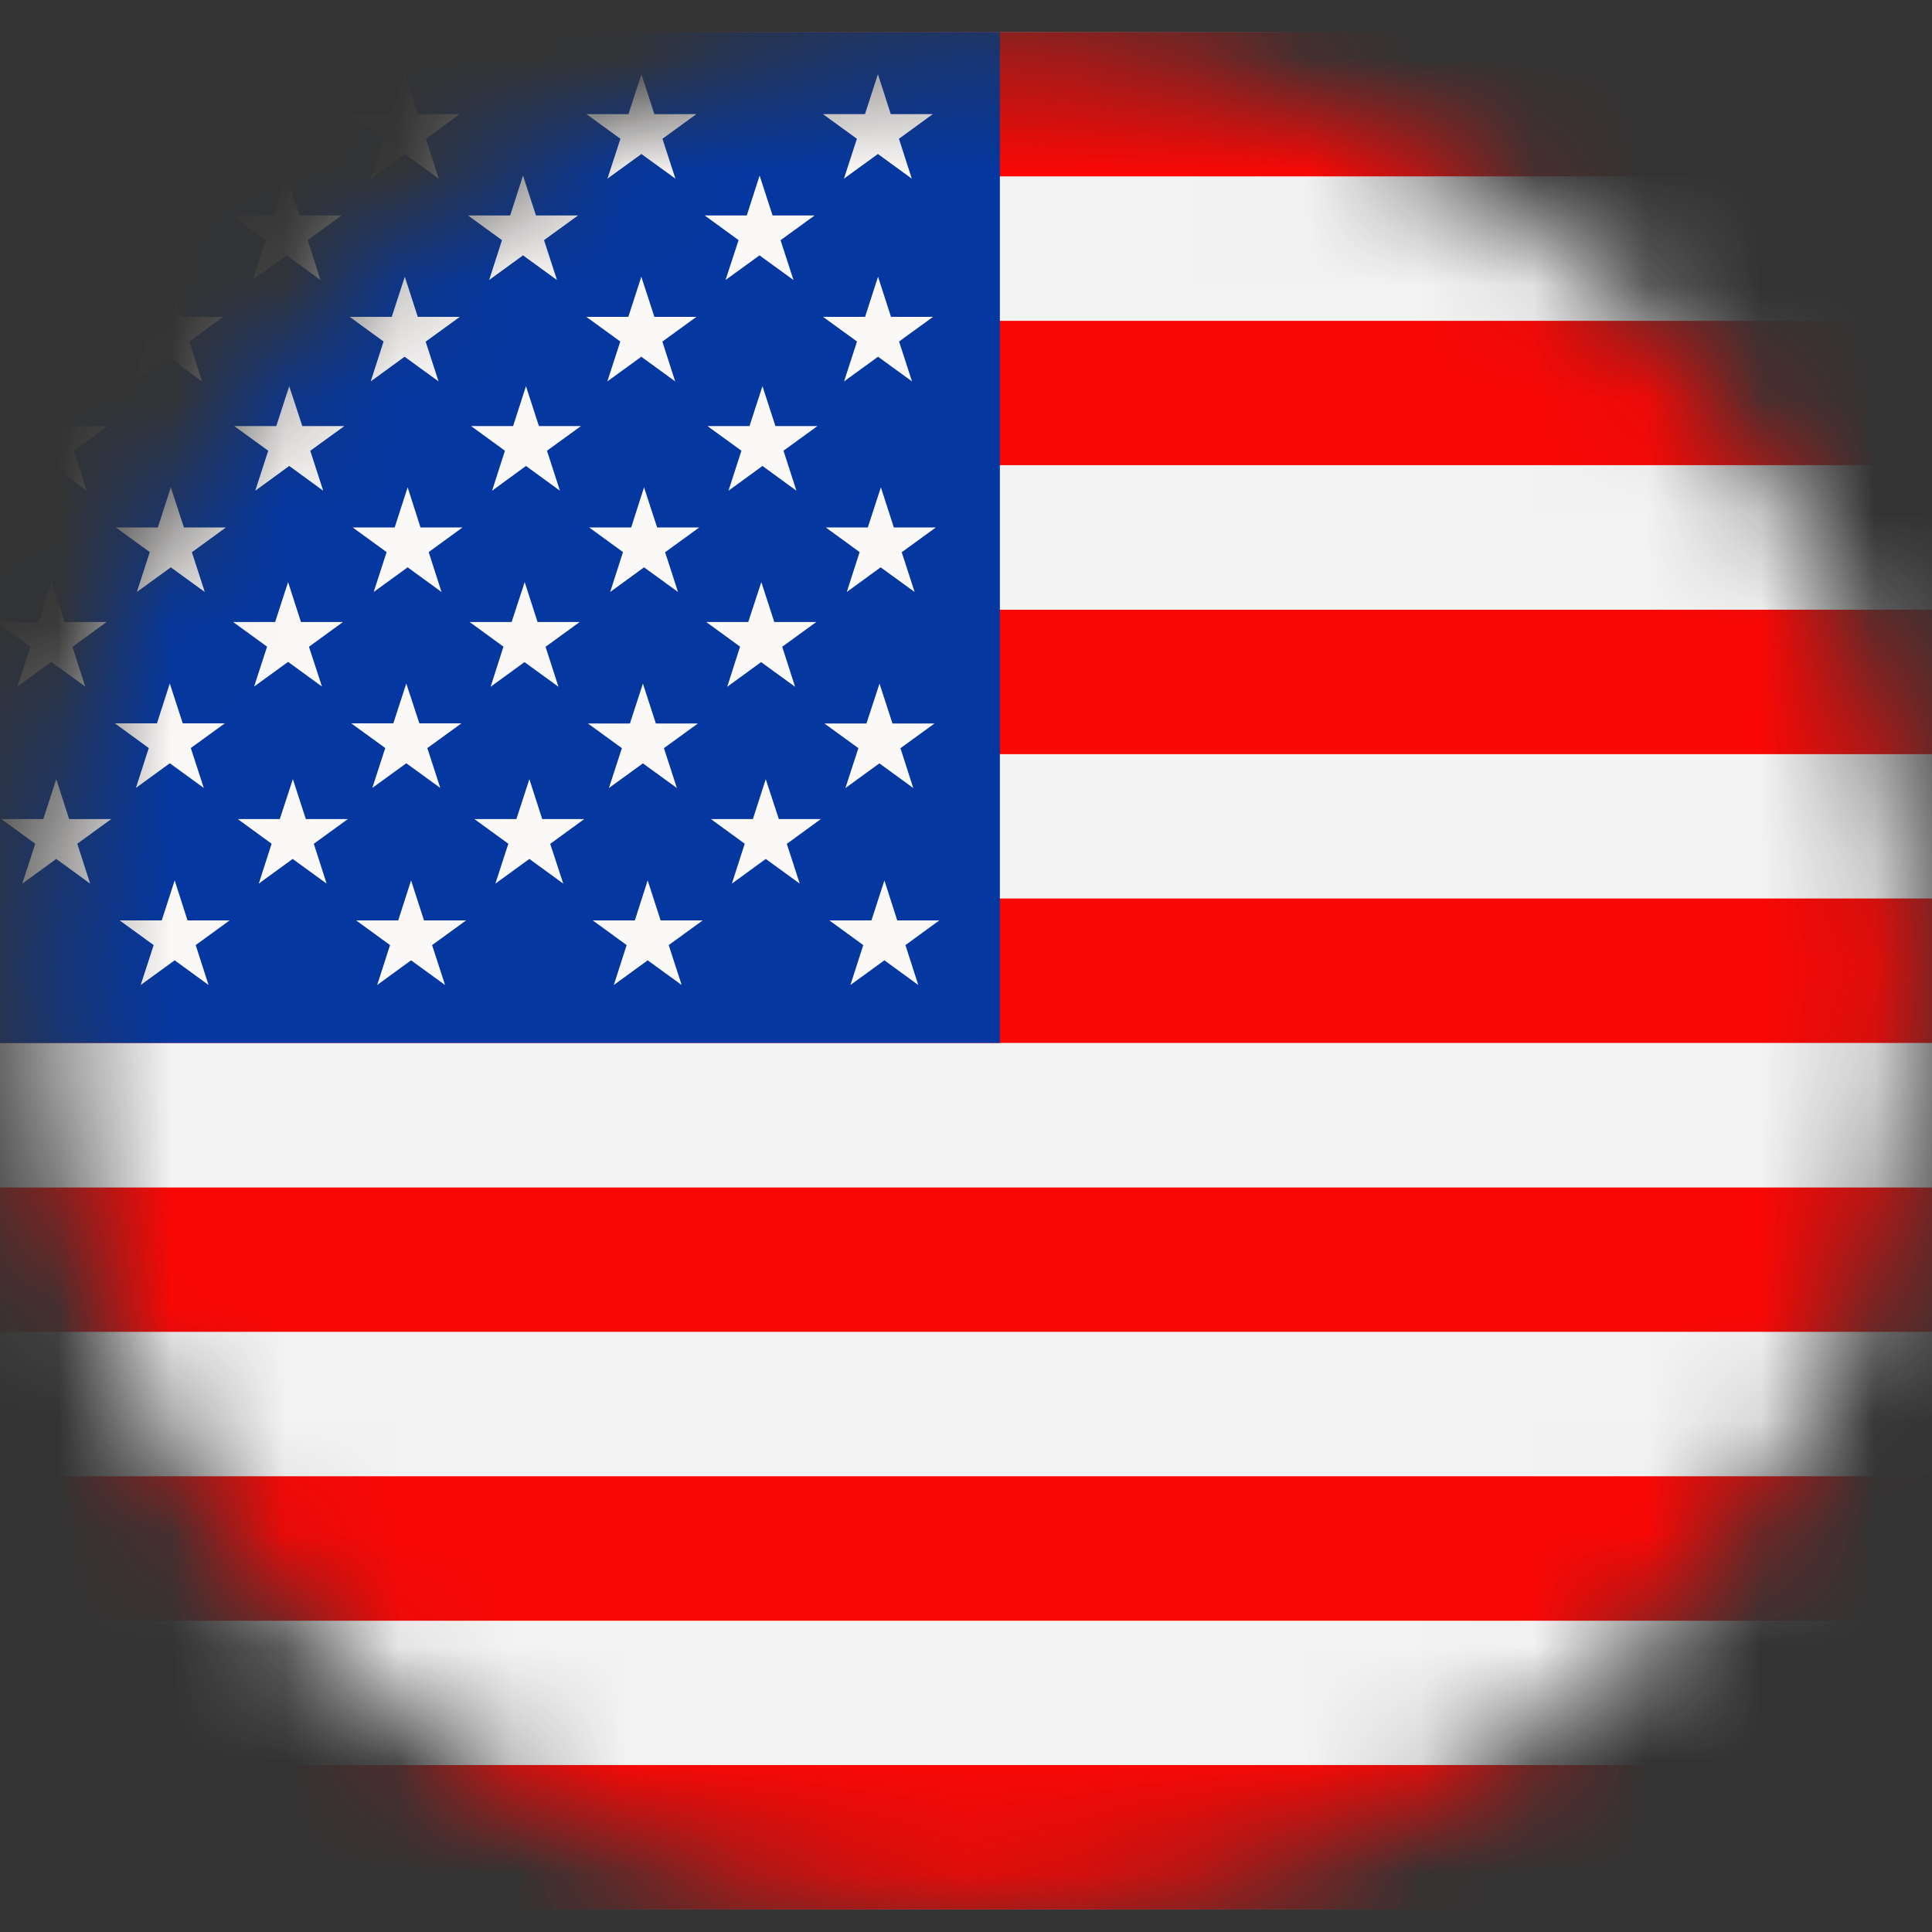
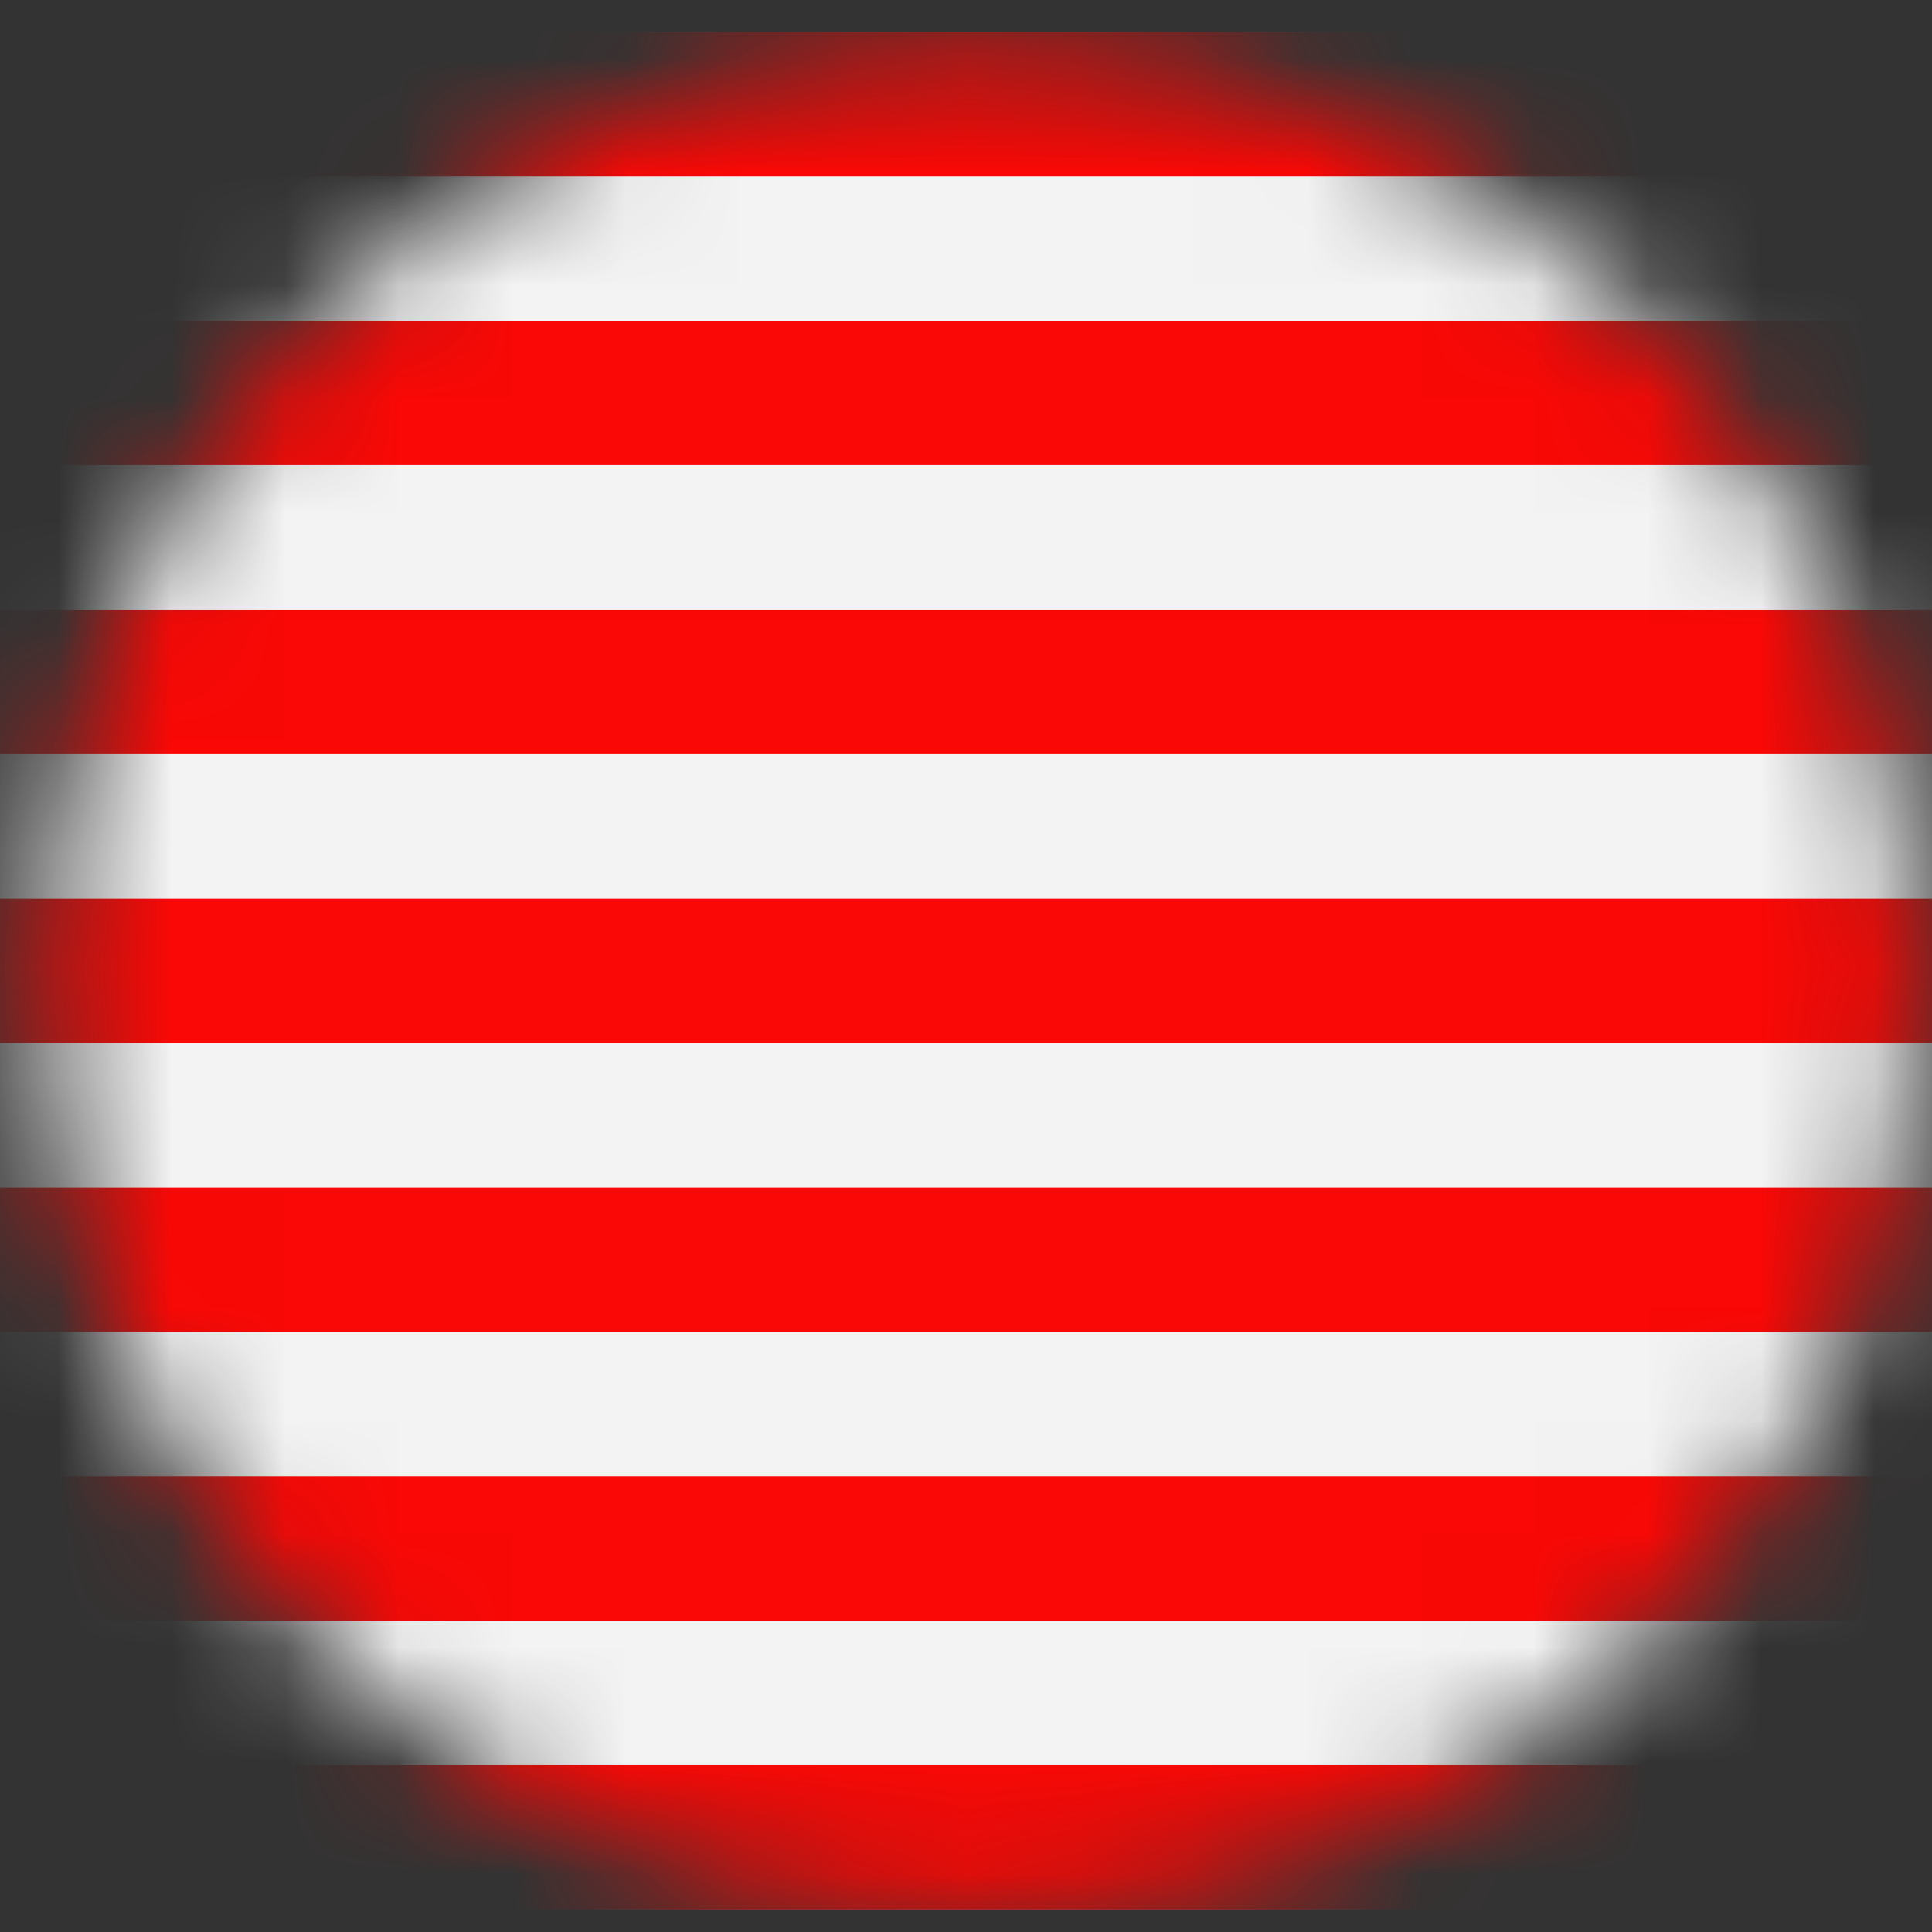
<svg xmlns="http://www.w3.org/2000/svg" width="17" height="17" viewBox="0 0 17 17" fill="none">
  <rect x="0" y="0" width="17" height="17" fill="#333333" stroke="none" />
  <mask id="mask0_9_822" style="mask-type:luminance" maskUnits="userSpaceOnUse" x="0" y="0" width="17" height="17">
    <path d="M8.634 0.376C13.196 0.376 16.894 4.074 16.894 8.636C16.894 13.198 13.196 16.896 8.634 16.896C4.072 16.896 0.374 13.198 0.374 8.636C0.374 4.074 4.072 0.376 8.634 0.376Z" fill="white" />
  </mask>
  <g mask="url(#mask0_9_822)">
    <path d="M-3.757 0.282H21.024V16.803H-3.757V0.282Z" fill="#F3F3F4" />
    <path d="M-3.757 15.531H21.024V16.802H-3.757V15.531ZM-3.757 0.282H21.024V1.552H-3.757V0.282ZM-3.757 2.823H21.024V4.093H-3.757V2.823ZM-3.757 5.365H21.024V6.636H-3.757V5.365ZM-3.757 7.906H21.024V9.177H-3.757V7.906ZM-3.757 10.449H21.024V11.719H-3.757V10.449ZM-3.757 12.99H21.024V14.261H-3.757V12.99Z" fill="#F90805" />
-     <path d="M-3.757 0.282H8.798V9.177H-3.757V0.282Z" fill="#0437A0" />
-     <path d="M7.84 2.788L7.726 2.435L7.612 2.788H7.242L7.541 3.005L7.427 3.356L7.726 3.139L8.025 3.356L7.911 3.005L8.21 2.788H7.84ZM-2.498 1.221L-2.199 1.004H-2.569L-2.683 0.653L-2.798 1.004H-3.168L-2.87 1.221L-2.985 1.572L-2.686 1.355L-2.387 1.572L-2.501 1.221H-2.498ZM-0.416 1.221L-0.117 1.004H-0.487L-0.601 0.653L-0.715 1.004H-1.085L-0.786 1.221L-0.9 1.572L-0.601 1.355L-0.302 1.572L-0.416 1.221ZM1.665 1.221L1.964 1.004H1.593L1.48 0.653L1.366 1.004H0.996L1.295 1.221L1.181 1.572L1.48 1.355L1.778 1.572L1.665 1.221ZM3.747 1.221L4.046 1.004H3.676L3.562 0.653L3.448 1.004H3.078L3.377 1.221L3.263 1.572L3.562 1.355L3.861 1.572L3.747 1.221ZM-1.401 7.424L-1.102 7.207H-1.472L-1.587 6.856L-1.701 7.207H-2.071L-1.772 7.424L-1.886 7.775L-1.587 7.558L-1.289 7.775L-1.402 7.424H-1.401ZM-1.443 5.69L-1.144 5.473H-1.514L-1.628 5.122L-1.742 5.473H-2.112L-1.813 5.69L-1.927 6.041L-1.628 5.824L-1.329 6.041L-1.443 5.69ZM-1.431 3.966L-1.133 3.749H-1.503L-1.616 3.398L-1.73 3.749H-2.1L-1.802 3.966L-1.915 4.318L-1.616 4.1L-1.318 4.318L-1.431 3.966ZM5.829 1.221L6.128 1.004H5.758L5.644 0.653L5.53 1.004H5.16L5.459 1.221L5.345 1.572L5.644 1.355L5.943 1.572L5.829 1.221ZM7.91 1.221L8.208 1.004H7.838L7.725 0.653L7.611 1.004H7.241L7.54 1.221L7.426 1.572L7.725 1.355L8.023 1.572L7.91 1.221ZM0.649 3.966L0.948 3.749H0.578L0.464 3.398L0.351 3.749H-0.02L0.279 3.966L0.166 4.318L0.464 4.1L0.763 4.318L0.649 3.966ZM0.639 5.69L0.938 5.473H0.568L0.453 5.122L0.339 5.473H-0.031L0.268 5.69L0.152 6.041L0.451 5.824L0.75 6.041L0.636 5.689L0.639 5.69ZM0.68 7.424L0.979 7.207H0.608L0.495 6.856L0.381 7.207H0.011L0.31 7.424L0.196 7.775L0.495 7.558L0.793 7.775L0.68 7.424ZM2.762 7.424L3.061 7.207H2.691L2.577 6.856L2.462 7.207H2.092L2.39 7.424L2.277 7.775L2.575 7.558L2.874 7.775L2.761 7.424H2.762ZM2.72 5.69L3.018 5.473H2.648L2.535 5.122L2.421 5.473H2.051L2.35 5.69L2.236 6.041L2.535 5.824L2.833 6.041L2.718 5.689L2.72 5.69ZM2.731 3.966L3.03 3.749H2.66L2.545 3.398L2.431 3.749H2.061L2.36 3.966L2.246 4.318L2.545 4.1L2.844 4.318L2.73 3.966H2.731ZM-1.458 2.113L-1.159 1.896H-1.529L-1.643 1.545L-1.756 1.896H-2.126L-1.828 2.113L-1.941 2.464L-1.643 2.247L-1.344 2.464L-1.458 2.113ZM0.624 2.113L0.923 1.896H0.553L0.439 1.545L0.326 1.896H-0.044L0.254 2.113L0.141 2.464L0.439 2.247L0.738 2.464L0.624 2.113ZM4.813 3.966L5.112 3.749H4.742L4.628 3.398L4.515 3.749H4.145L4.443 3.966L4.33 4.318L4.628 4.1L4.927 4.318L4.813 3.966ZM4.802 5.69L5.101 5.473H4.73L4.617 5.122L4.502 5.473H4.132L4.43 5.69L4.317 6.043L4.615 5.826L4.914 6.043L4.8 5.69H4.802ZM4.843 7.424L5.141 7.207H4.771L4.658 6.856L4.544 7.207H4.174L4.473 7.424L4.359 7.775L4.658 7.558L4.956 7.775L4.841 7.424H4.843ZM6.925 7.424L7.223 7.207H6.853L6.738 6.856L6.625 7.207H6.255L6.553 7.424L6.44 7.775L6.738 7.558L7.037 7.775L6.923 7.424H6.925ZM6.884 5.69L7.183 5.473H6.813L6.699 5.122L6.584 5.473H6.214L6.512 5.69L6.399 6.043L6.697 5.826L6.996 6.043L6.883 5.692L6.884 5.69ZM6.894 3.966L7.193 3.749H6.823L6.709 3.398L6.595 3.749H6.225L6.524 3.966L6.41 4.318L6.709 4.1L7.008 4.318L6.894 3.966ZM2.707 2.113L3.005 1.896H2.635L2.522 1.545L2.408 1.896H2.038L2.337 2.113L2.223 2.464L2.522 2.247L2.82 2.464L2.707 2.113ZM4.787 2.113L5.086 1.896H4.716L4.602 1.545L4.489 1.896H4.118L4.417 2.113L4.304 2.464L4.602 2.247L4.901 2.464L4.787 2.113ZM6.869 2.113L7.168 1.896H6.798L6.684 1.545L6.571 1.896H6.201L6.499 2.113L6.384 2.464L6.683 2.247L6.982 2.464L6.868 2.113H6.869ZM-2.443 8.316L-2.144 8.099H-2.514L-2.628 7.747L-2.741 8.099H-3.111L-2.813 8.316L-2.926 8.667L-2.628 8.45L-2.329 8.667L-2.443 8.316ZM-2.483 6.583L-2.185 6.366H-2.555L-2.668 6.015L-2.782 6.366H-3.152L-2.853 6.583L-2.967 6.934L-2.668 6.717L-2.37 6.934L-2.483 6.583ZM-2.473 4.858L-2.175 4.641H-2.545L-2.658 4.288L-2.773 4.641H-3.143L-2.845 4.858L-2.958 5.209L-2.66 4.992L-2.361 5.209L-2.475 4.858H-2.473ZM-0.391 4.858L-0.092 4.641H-0.462L-0.576 4.288L-0.69 4.641H-1.06L-0.761 4.858L-0.875 5.209L-0.576 4.992L-0.277 5.209L-0.391 4.858ZM-0.403 6.583L-0.104 6.366H-0.474L-0.588 6.015L-0.701 6.366H-1.072L-0.773 6.583L-0.886 6.934L-0.588 6.717L-0.289 6.934L-0.404 6.583H-0.403ZM-0.36 8.316L-0.062 8.099H-0.432L-0.546 7.747L-0.659 8.099H-1.029L-0.731 8.316L-0.844 8.667L-0.546 8.45L-0.247 8.667L-0.36 8.316ZM1.722 8.316L2.02 8.099H1.65L1.537 7.747L1.423 8.099H1.053L1.352 8.316L1.238 8.667L1.537 8.45L1.835 8.667L1.722 8.316ZM1.679 6.582L1.978 6.365H1.608L1.494 6.014L1.381 6.365H1.011L1.309 6.582L1.196 6.933L1.494 6.716L1.793 6.933L1.679 6.582ZM1.69 4.858L1.988 4.641H1.618L1.503 4.288L1.389 4.641H1.019L1.318 4.858L1.204 5.209L1.503 4.992L1.802 5.209L1.688 4.858H1.69ZM-2.498 3.005L-2.199 2.788H-2.569L-2.683 2.435L-2.798 2.788H-3.168L-2.87 3.005L-2.985 3.356L-2.686 3.139L-2.387 3.356L-2.501 3.005H-2.498ZM-0.416 3.005L-0.117 2.788H-0.487L-0.601 2.435L-0.715 2.788H-1.085L-0.786 3.005L-0.9 3.356L-0.601 3.139L-0.302 3.356L-0.416 3.005ZM3.772 4.858L4.07 4.641H3.7L3.587 4.288L3.473 4.641H3.103L3.402 4.858L3.288 5.209L3.587 4.992L3.885 5.209L3.772 4.858ZM3.761 6.582L4.06 6.365H3.69L3.575 6.014L3.461 6.365H3.091L3.39 6.582L3.276 6.933L3.575 6.716L3.874 6.933L3.76 6.582H3.761ZM3.802 8.316L4.101 8.099H3.731L3.617 7.747L3.504 8.099H3.134L3.432 8.316L3.319 8.667L3.617 8.45L3.916 8.667L3.802 8.316ZM5.884 8.316L6.183 8.099H5.813L5.699 7.747L5.586 8.099H5.216L5.514 8.316L5.401 8.667L5.699 8.45L5.998 8.667L5.884 8.316ZM7.967 8.316L8.265 8.099H7.895L7.782 7.747L7.668 8.099H7.298L7.596 8.316L7.483 8.667L7.782 8.45L8.08 8.667L7.967 8.316ZM5.842 6.583L6.141 6.366H5.771L5.657 6.015L5.543 6.366H5.173L5.472 6.583L5.358 6.934L5.657 6.717L5.956 6.934L5.842 6.583ZM7.924 6.583L8.223 6.366H7.853L7.739 6.015L7.624 6.366H7.254L7.553 6.583L7.439 6.934L7.738 6.717L8.036 6.934L7.923 6.583H7.924ZM5.854 4.858L6.153 4.641H5.782L5.667 4.288L5.554 4.641H5.184L5.482 4.858L5.369 5.209L5.667 4.992L5.966 5.209L5.852 4.858H5.854ZM7.936 4.858L8.235 4.641H7.865L7.751 4.288L7.636 4.641H7.266L7.564 4.858L7.451 5.209L7.749 4.992L8.048 5.209L7.934 4.858H7.936ZM1.665 3.005L1.964 2.788H1.593L1.48 2.435L1.366 2.788H0.996L1.295 3.005L1.181 3.356L1.48 3.139L1.778 3.356L1.665 3.005ZM3.747 3.005L4.046 2.788H3.676L3.562 2.435L3.447 2.788H3.077L3.375 3.005L3.262 3.356L3.56 3.139L3.859 3.356L3.745 3.005H3.747ZM5.829 3.005L6.128 2.788H5.758L5.643 2.435L5.529 2.788H5.159L5.458 3.005L5.344 3.356L5.643 3.139L5.941 3.356L5.828 3.005H5.829Z" fill="#FBF9F8" />
  </g>
</svg>